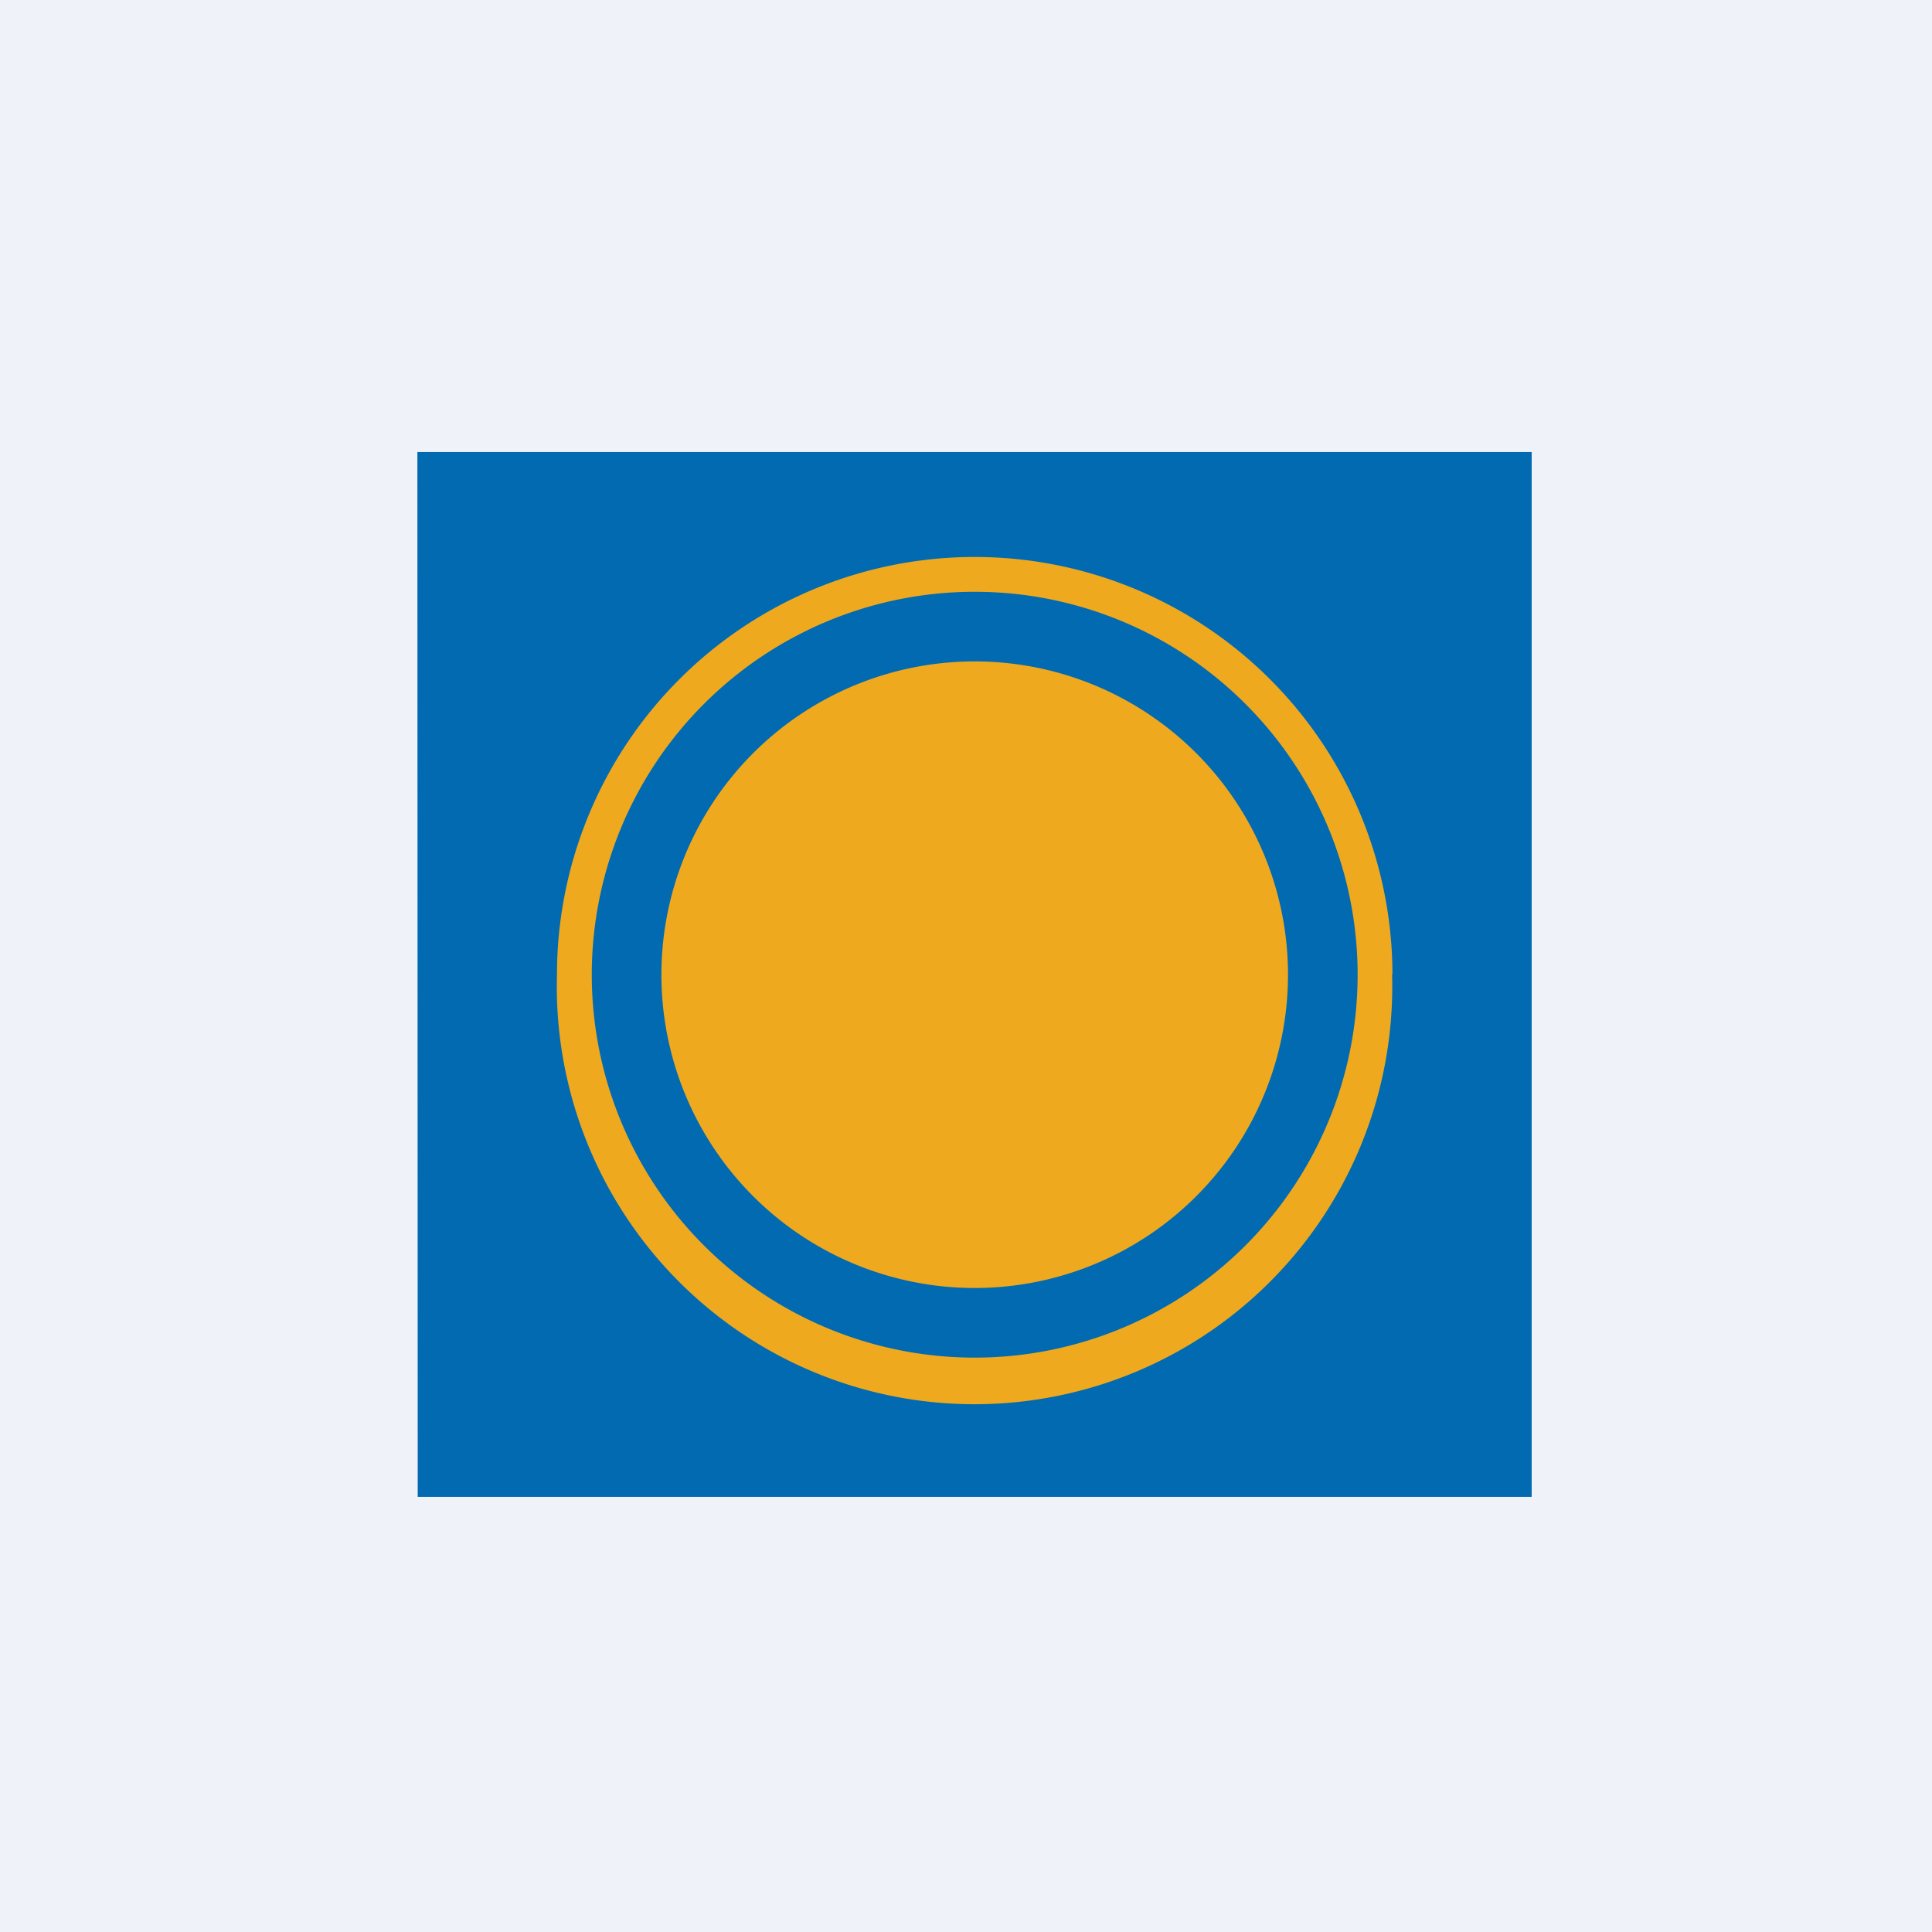
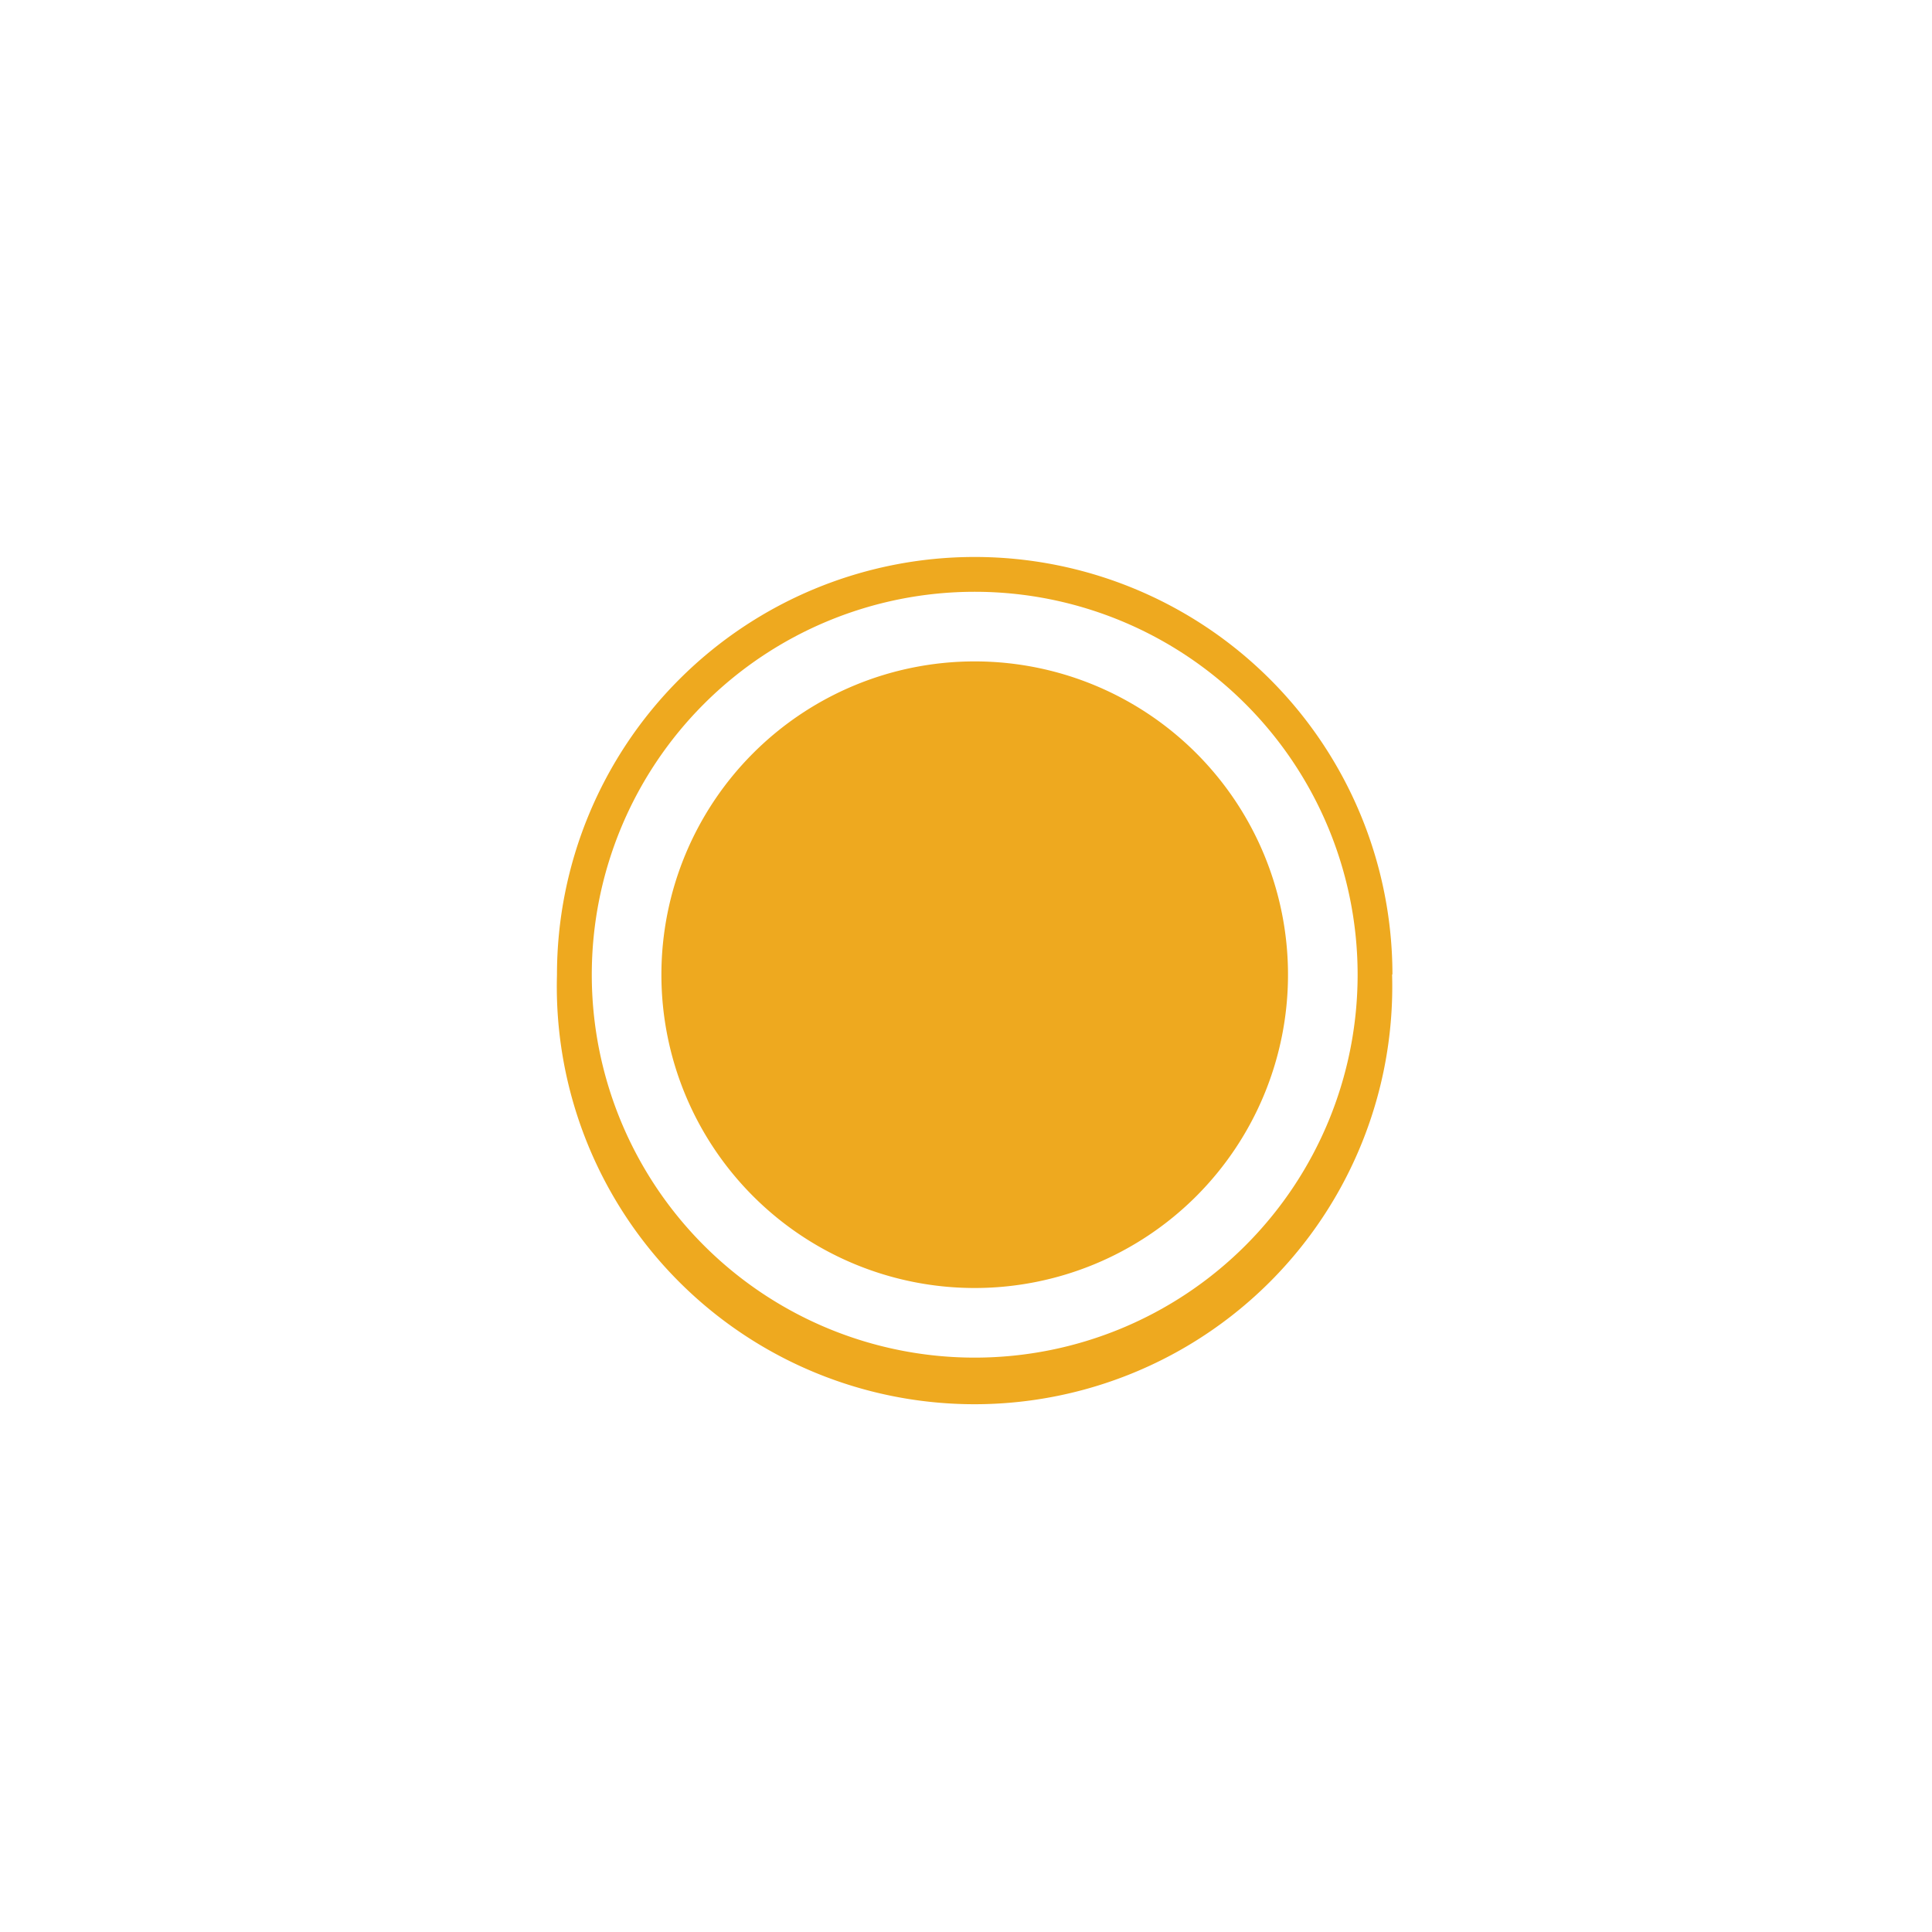
<svg xmlns="http://www.w3.org/2000/svg" viewBox="0 0 55.5 55.5">
-   <path d="M 0,0 H 55.5 V 55.5 H 0 Z" fill="rgb(239, 242, 248)" />
-   <path d="M 11.99,12.985 H 44 V 43 H 12 Z" fill="rgb(1, 106, 177)" />
  <path d="M 39.99,27.985 A 12,12 0 1,1 16,28 A 12,12 0 0,1 40,28 Z M 39,28 A 11,11 0 1,1 17,28 A 11,11 0 0,1 39,28 Z M 28,37 A 9,9 0 1,0 28,19 A 9,9 0 0,0 28,37 Z" fill="rgb(238, 169, 31)" fill-rule="evenodd" />
</svg>